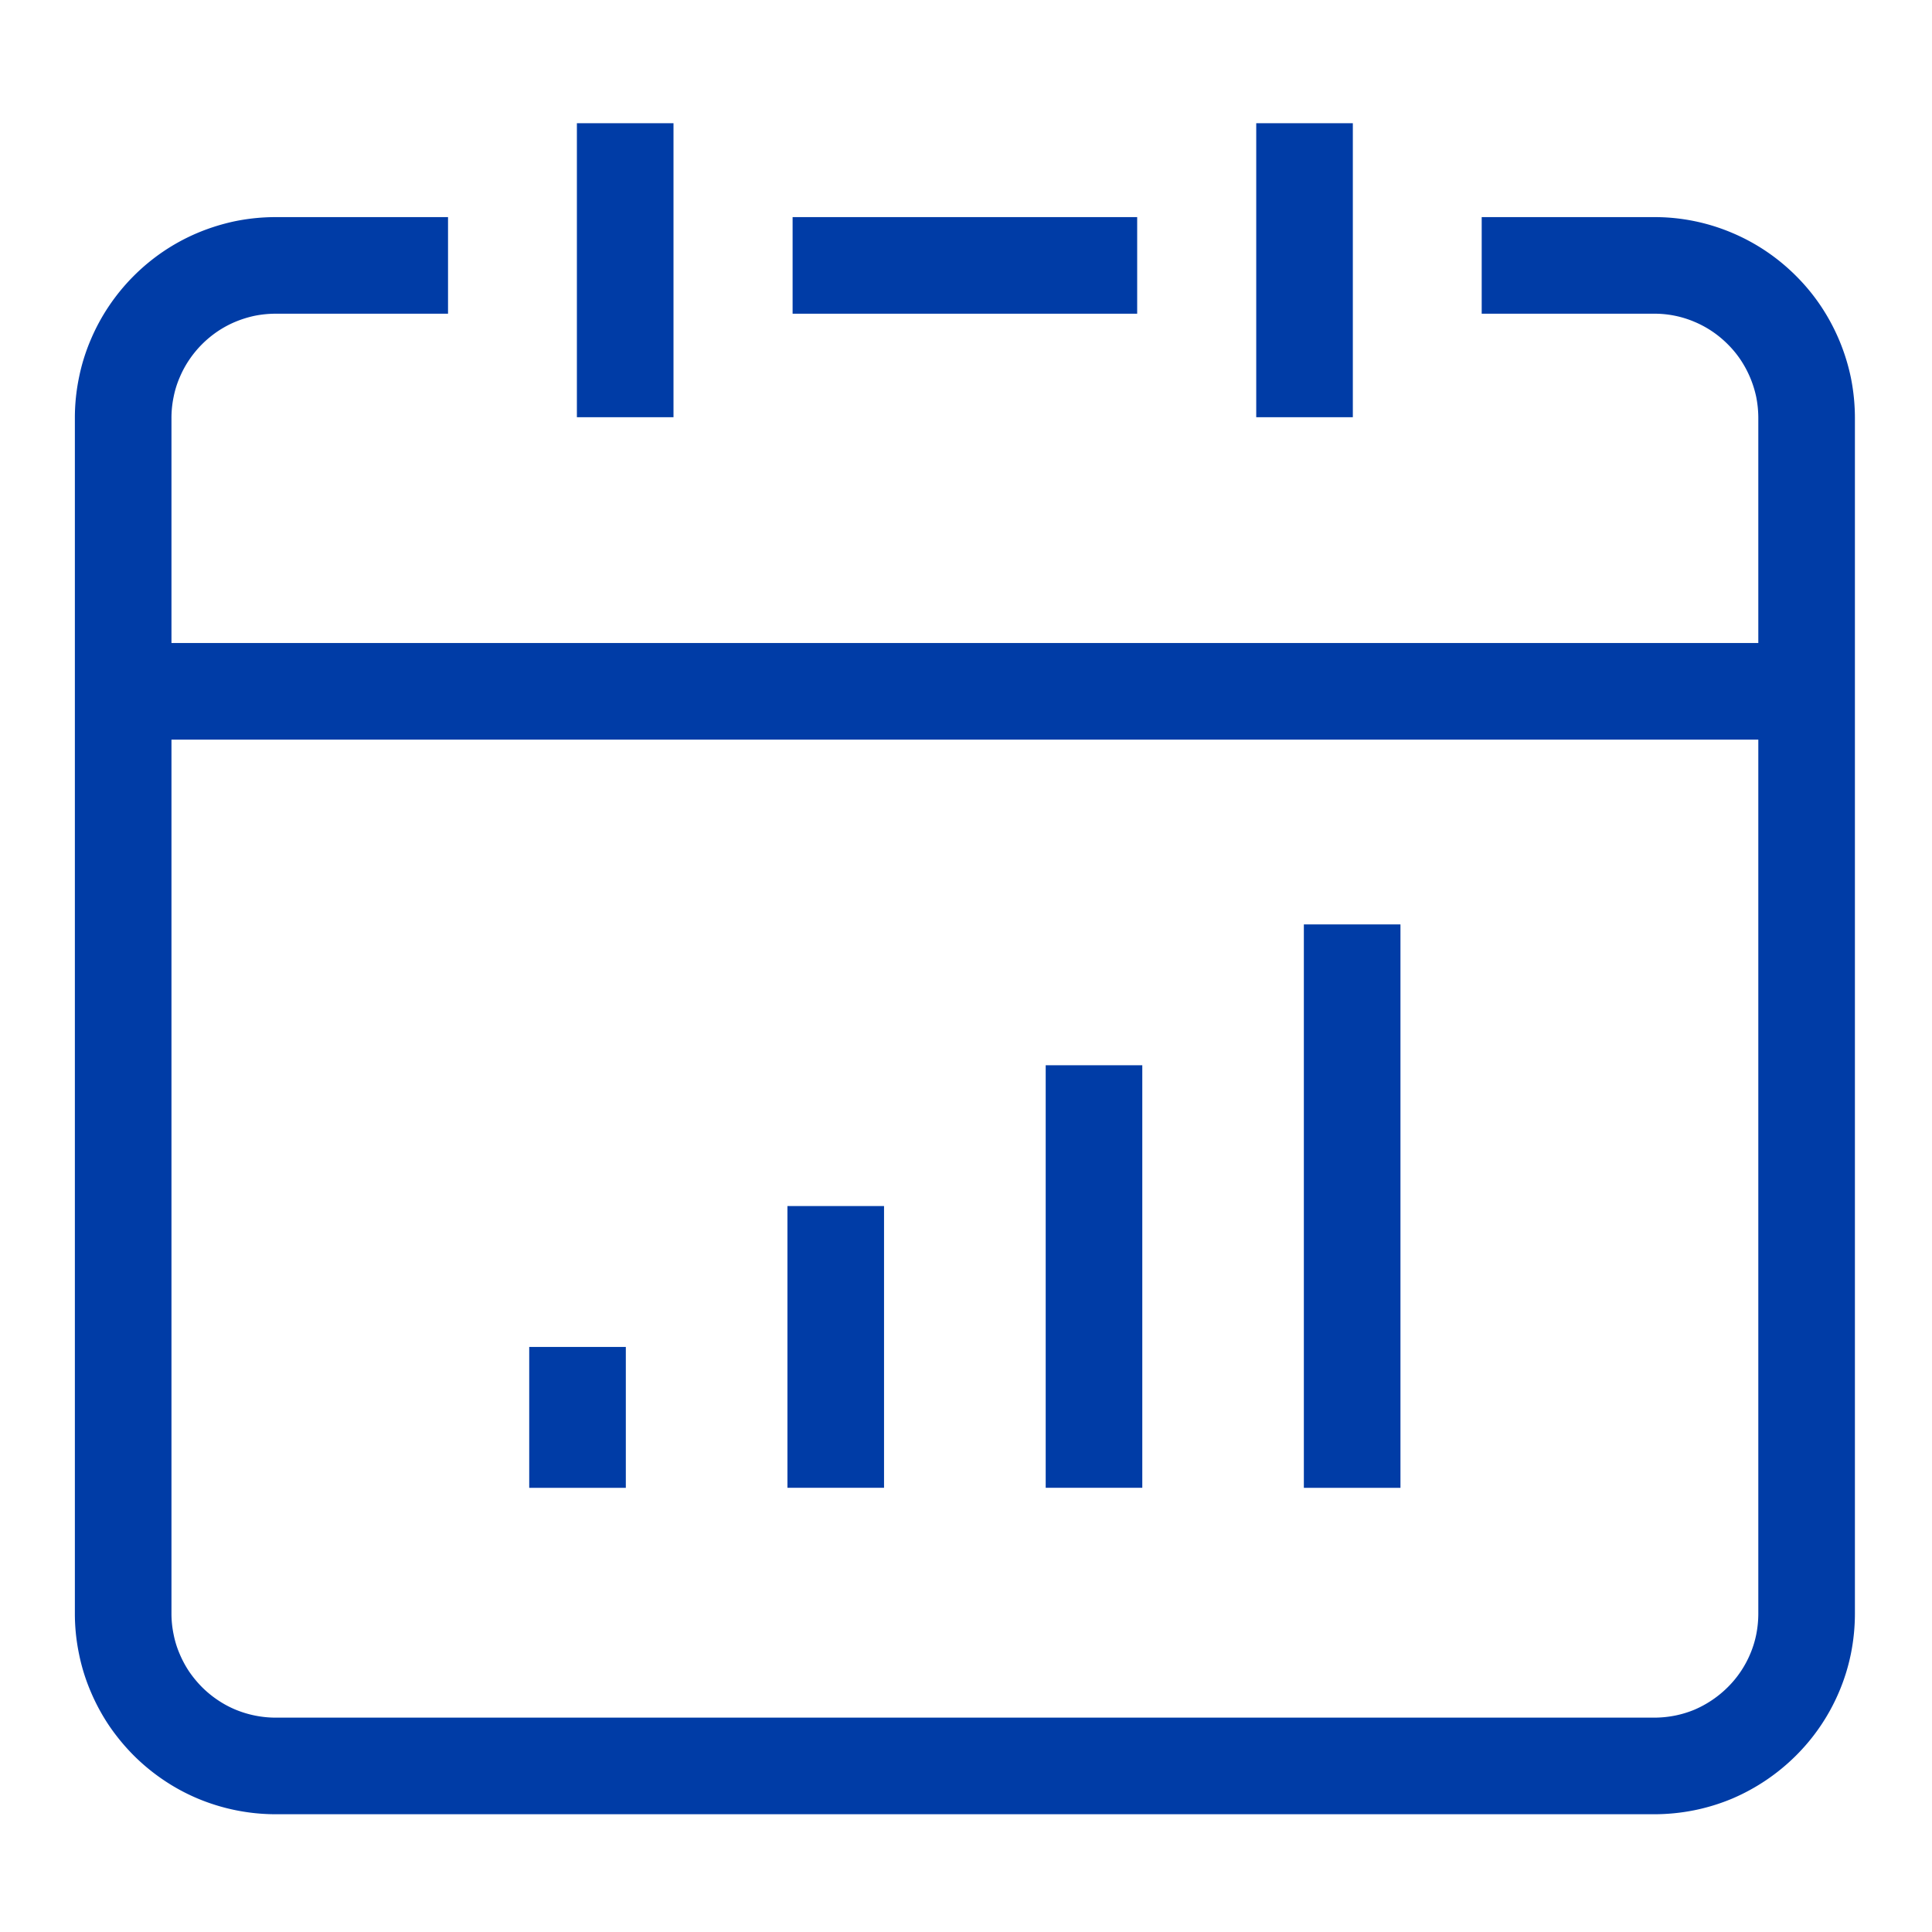
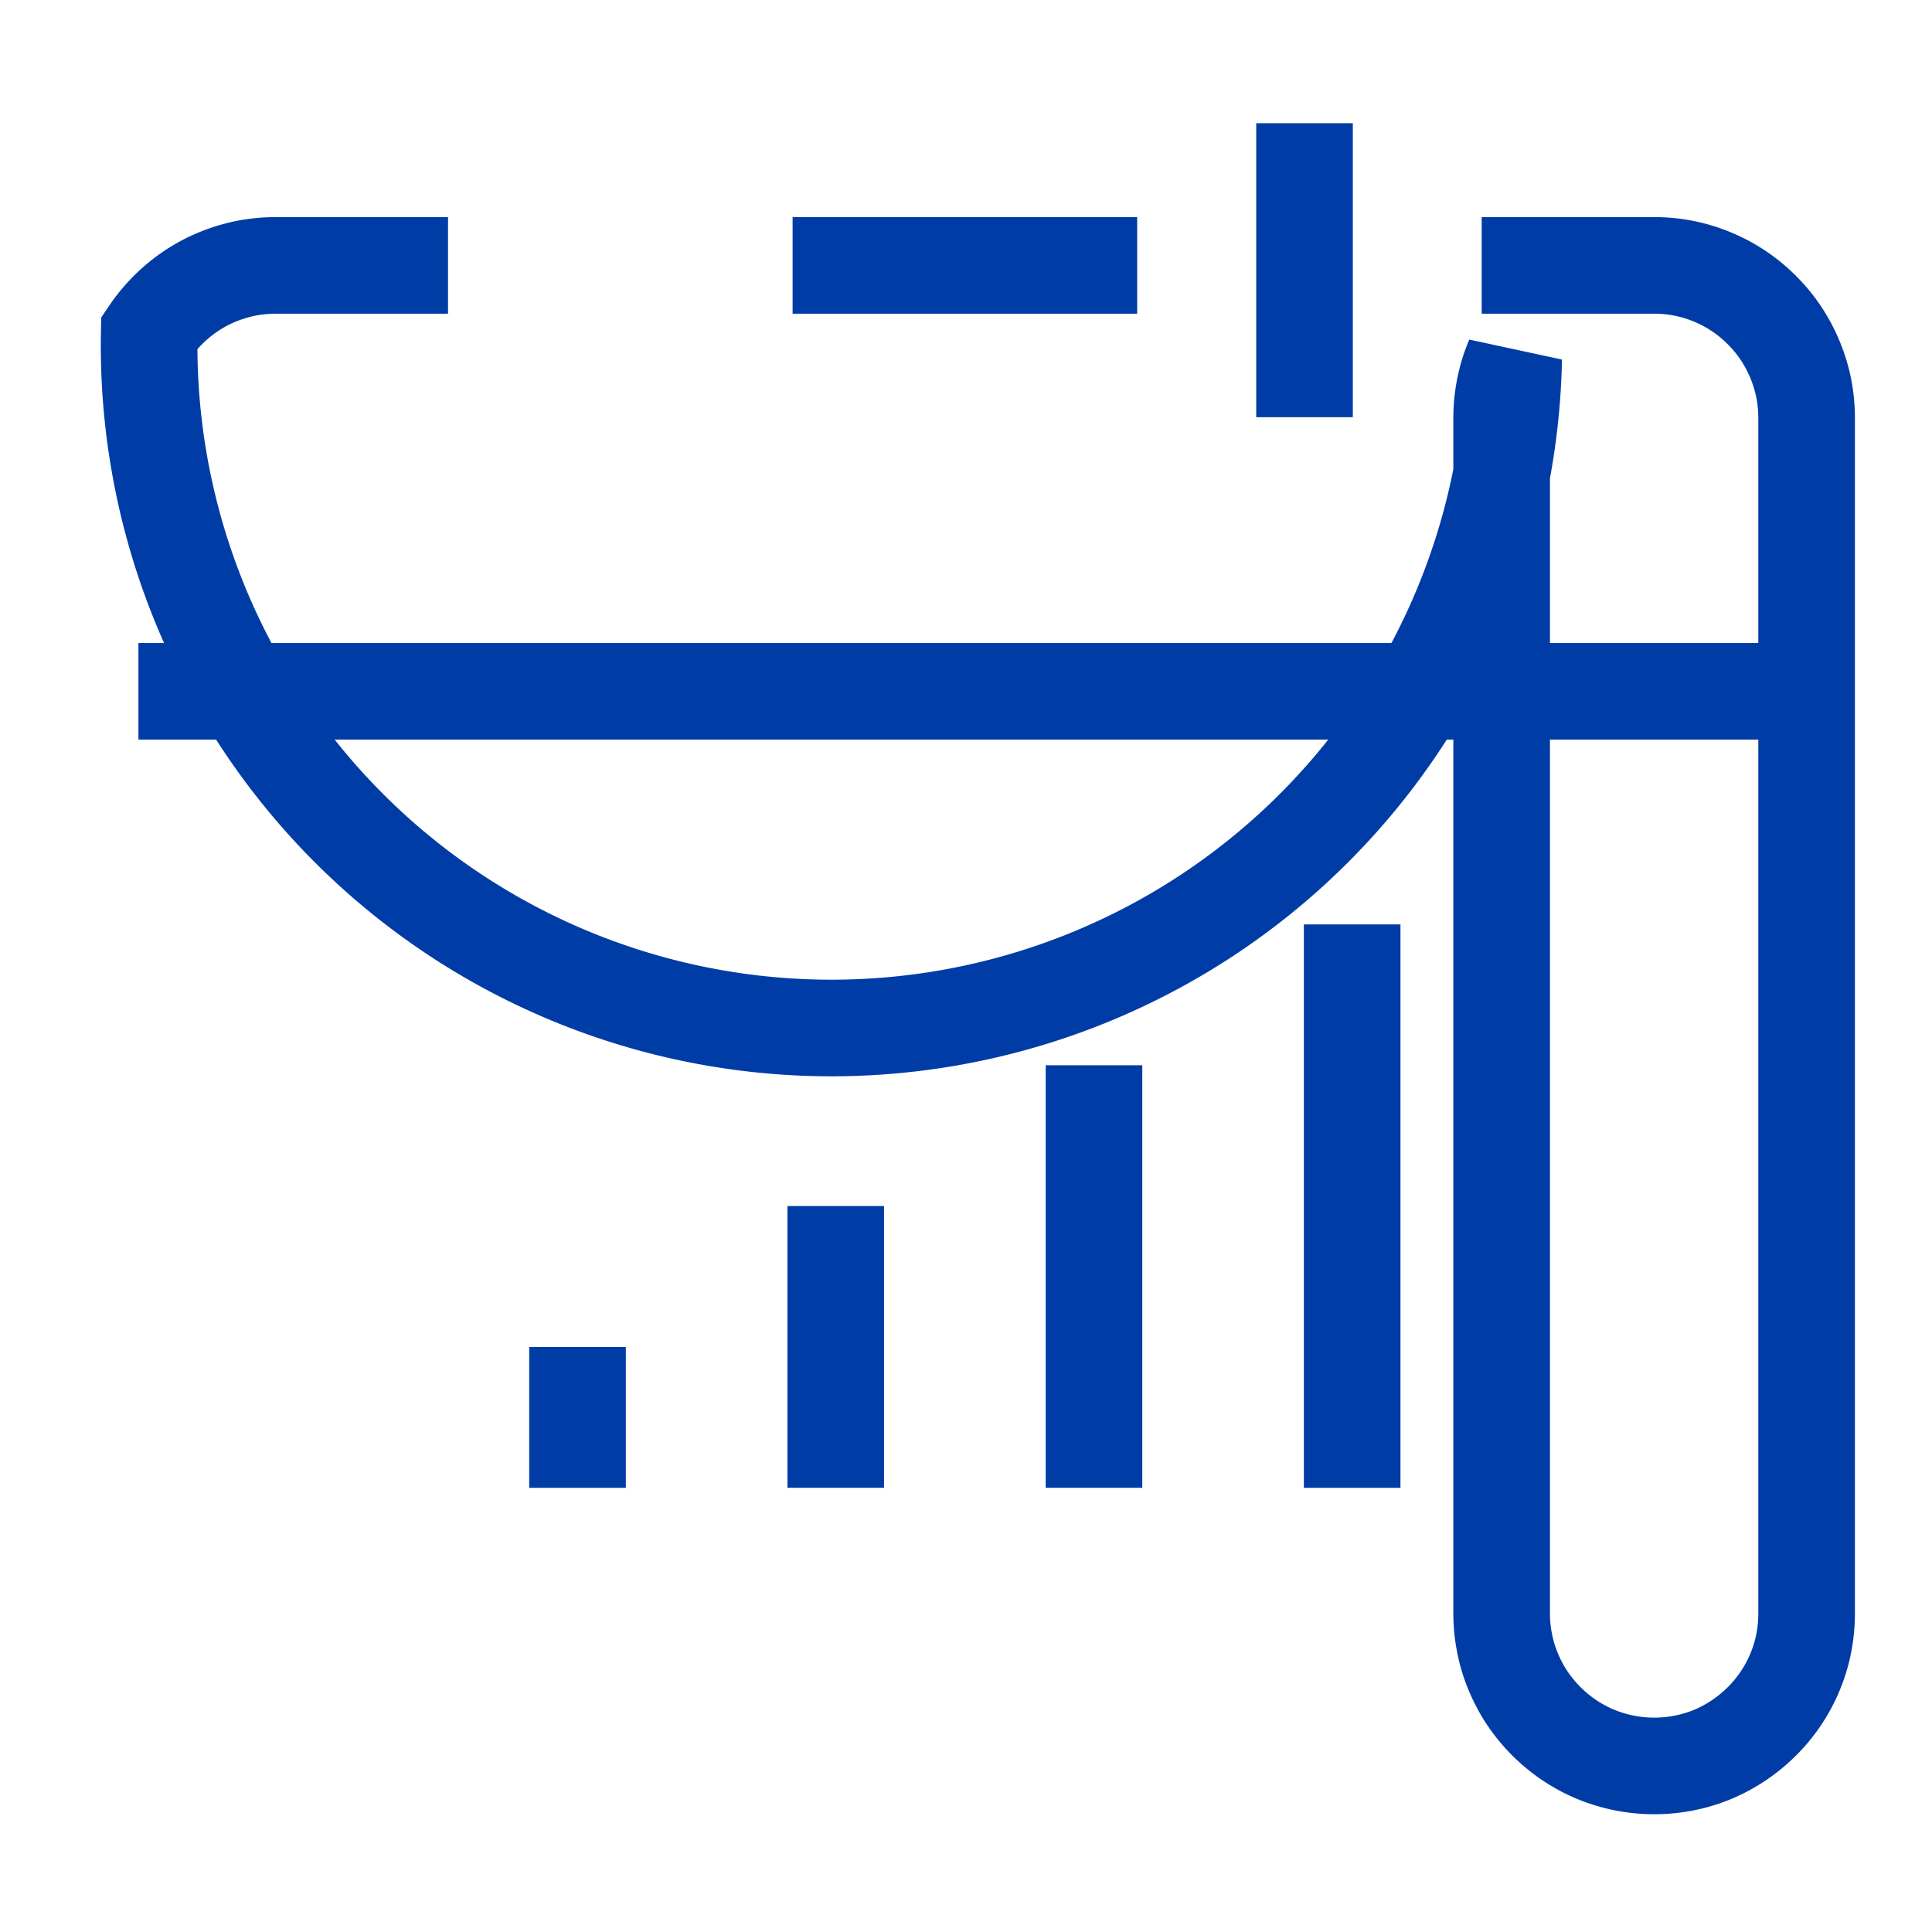
<svg xmlns="http://www.w3.org/2000/svg" width="40" height="40" viewBox="0 0 40 40">
  <defs>
    <clipPath id="clip-path">
      <rect id="사각형_58231" data-name="사각형 58231" width="40" height="40" transform="translate(1 0.7)" fill="rgba(0,0,0,0)" stroke="#003ca6" stroke-width="2" />
    </clipPath>
    <clipPath id="clip-path-2">
      <rect id="사각형_58803" data-name="사각형 58803" width="36.953" height="36.117" fill="rgba(0,0,0,0)" stroke="#003ca6" stroke-width="2" />
    </clipPath>
  </defs>
  <g id="ic3" transform="translate(-1 -0.7)">
    <g id="그룹_24967" data-name="그룹 24967" transform="translate(0 0)" clip-path="url(#clip-path)">
      <g id="그룹_26155" data-name="그룹 26155" transform="translate(2.5 2.201)">
        <g id="그룹_26155-2" data-name="그룹 26155" transform="translate(0 0)" clip-path="url(#clip-path-2)">
-           <path id="패스_47510" data-name="패스 47510" d="M29.627,5.707h3.567a3.109,3.109,0,0,1,1.23.248,3.124,3.124,0,0,1,.537.291,3.167,3.167,0,0,1,.467.386,3.119,3.119,0,0,1,.386.467,3.214,3.214,0,0,1,.476,1.129,3.238,3.238,0,0,1,.064.637V33.622a3.218,3.218,0,0,1-.064.635,3.078,3.078,0,0,1-.185.593,3.136,3.136,0,0,1-.676,1,3.209,3.209,0,0,1-1,.677,3.174,3.174,0,0,1-.593.183,3.227,3.227,0,0,1-.637.064H4.659a3.182,3.182,0,0,1-1.23-.248,3.084,3.084,0,0,1-.537-.292,3.178,3.178,0,0,1-.467-.385,3.339,3.339,0,0,1-.386-.467,3.181,3.181,0,0,1-.29-.537,2.981,2.981,0,0,1-.184-.593,3.116,3.116,0,0,1-.065-.635V8.866a3.135,3.135,0,0,1,.065-.637,2.982,2.982,0,0,1,.184-.592A3.128,3.128,0,0,1,2.04,7.1a3.187,3.187,0,0,1,.853-.854,3.124,3.124,0,0,1,.537-.291,3.289,3.289,0,0,1,.594-.185,3.236,3.236,0,0,1,.636-.063H8.226" transform="translate(-0.45 -1.713)" fill="rgba(0,0,0,0)" stroke="#003ca6" stroke-width="2" />
+           <path id="패스_47510" data-name="패스 47510" d="M29.627,5.707h3.567a3.109,3.109,0,0,1,1.23.248,3.124,3.124,0,0,1,.537.291,3.167,3.167,0,0,1,.467.386,3.119,3.119,0,0,1,.386.467,3.214,3.214,0,0,1,.476,1.129,3.238,3.238,0,0,1,.064.637V33.622a3.218,3.218,0,0,1-.064.635,3.078,3.078,0,0,1-.185.593,3.136,3.136,0,0,1-.676,1,3.209,3.209,0,0,1-1,.677,3.174,3.174,0,0,1-.593.183,3.227,3.227,0,0,1-.637.064a3.182,3.182,0,0,1-1.23-.248,3.084,3.084,0,0,1-.537-.292,3.178,3.178,0,0,1-.467-.385,3.339,3.339,0,0,1-.386-.467,3.181,3.181,0,0,1-.29-.537,2.981,2.981,0,0,1-.184-.593,3.116,3.116,0,0,1-.065-.635V8.866a3.135,3.135,0,0,1,.065-.637,2.982,2.982,0,0,1,.184-.592A3.128,3.128,0,0,1,2.04,7.1a3.187,3.187,0,0,1,.853-.854,3.124,3.124,0,0,1,.537-.291,3.289,3.289,0,0,1,.594-.185,3.236,3.236,0,0,1,.636-.063H8.226" transform="translate(-0.45 -1.713)" fill="rgba(0,0,0,0)" stroke="#003ca6" stroke-width="2" />
          <path id="패스_47511" data-name="패스 47511" d="M21.307,5.707h7.134" transform="translate(-6.397 -1.713)" fill="rgba(0,0,0,0)" stroke="#003ca6" stroke-width="2" />
-           <line id="선_790" data-name="선 790" y2="6.087" transform="translate(11.444 1.05)" fill="none" stroke="#003ca6" stroke-width="2" />
          <line id="선_791" data-name="선 791" y2="6.087" transform="translate(25.509 1.05)" fill="none" stroke="#003ca6" stroke-width="2" />
          <line id="선_792" data-name="선 792" x2="33.803" transform="translate(1.366 12.812)" fill="none" stroke="#003ca6" stroke-width="2" />
          <line id="선_793" data-name="선 793" y2="2.917" transform="translate(10.457 26.386)" fill="none" stroke="#003ca6" stroke-width="2" />
          <line id="선_794" data-name="선 794" y2="5.833" transform="translate(15.803 23.469)" fill="none" stroke="#003ca6" stroke-width="2" />
          <line id="선_795" data-name="선 795" y2="8.748" transform="translate(21.15 20.554)" fill="none" stroke="#003ca6" stroke-width="2" />
          <line id="선_796" data-name="선 796" y2="11.665" transform="translate(26.495 17.638)" fill="none" stroke="#003ca6" stroke-width="2" />
        </g>
      </g>
    </g>
  </g>
</svg>